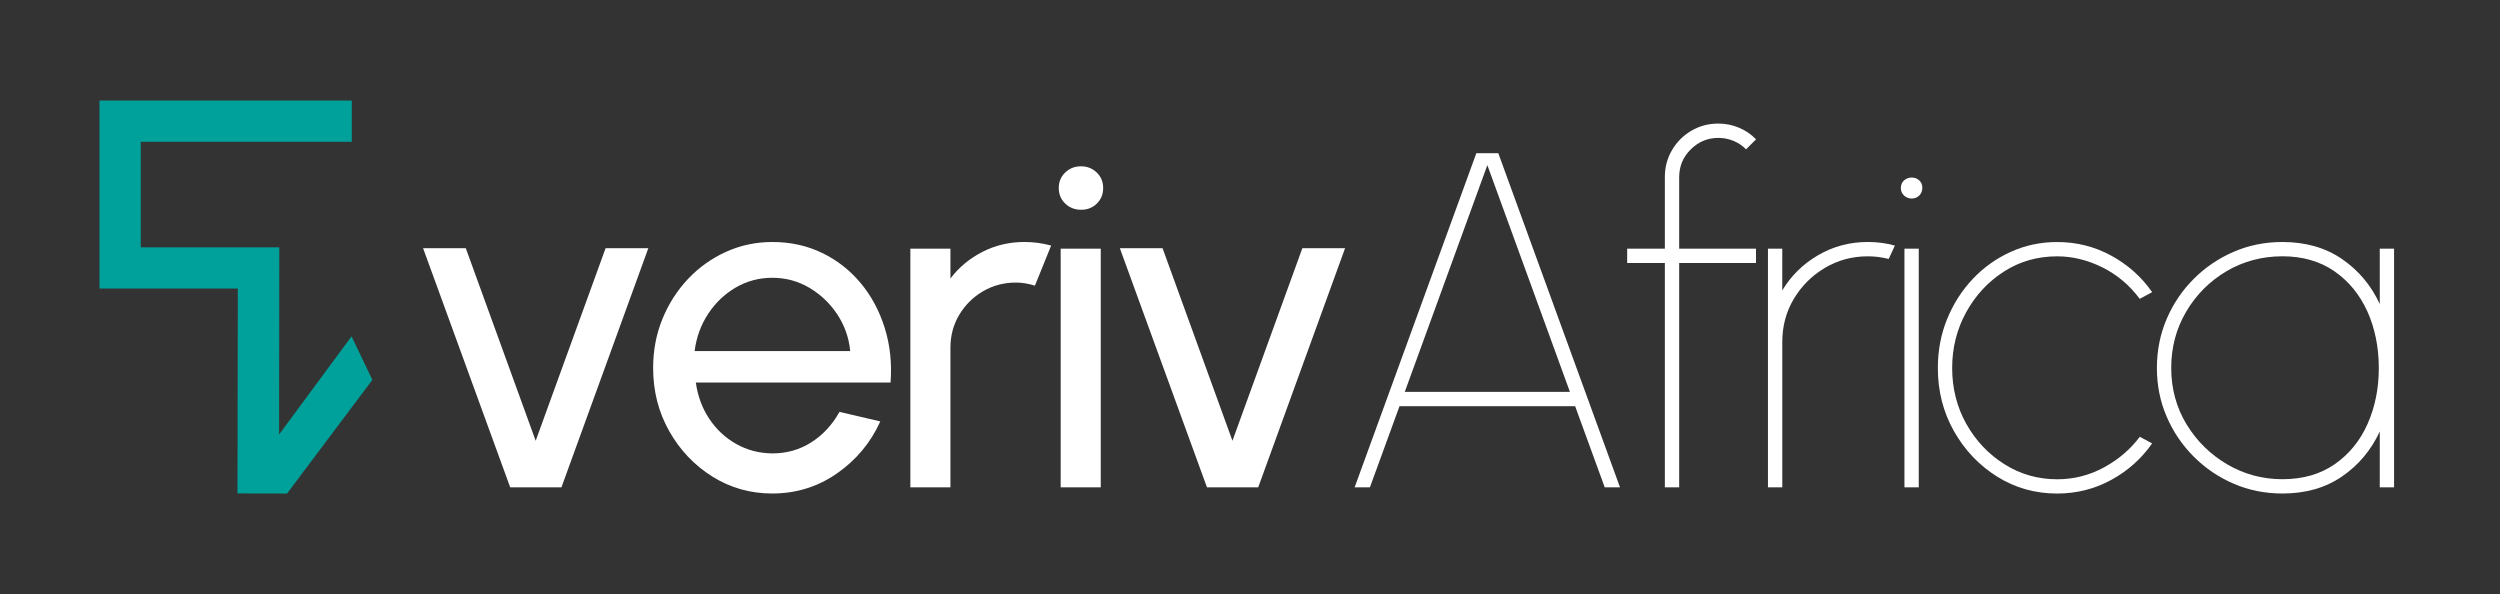
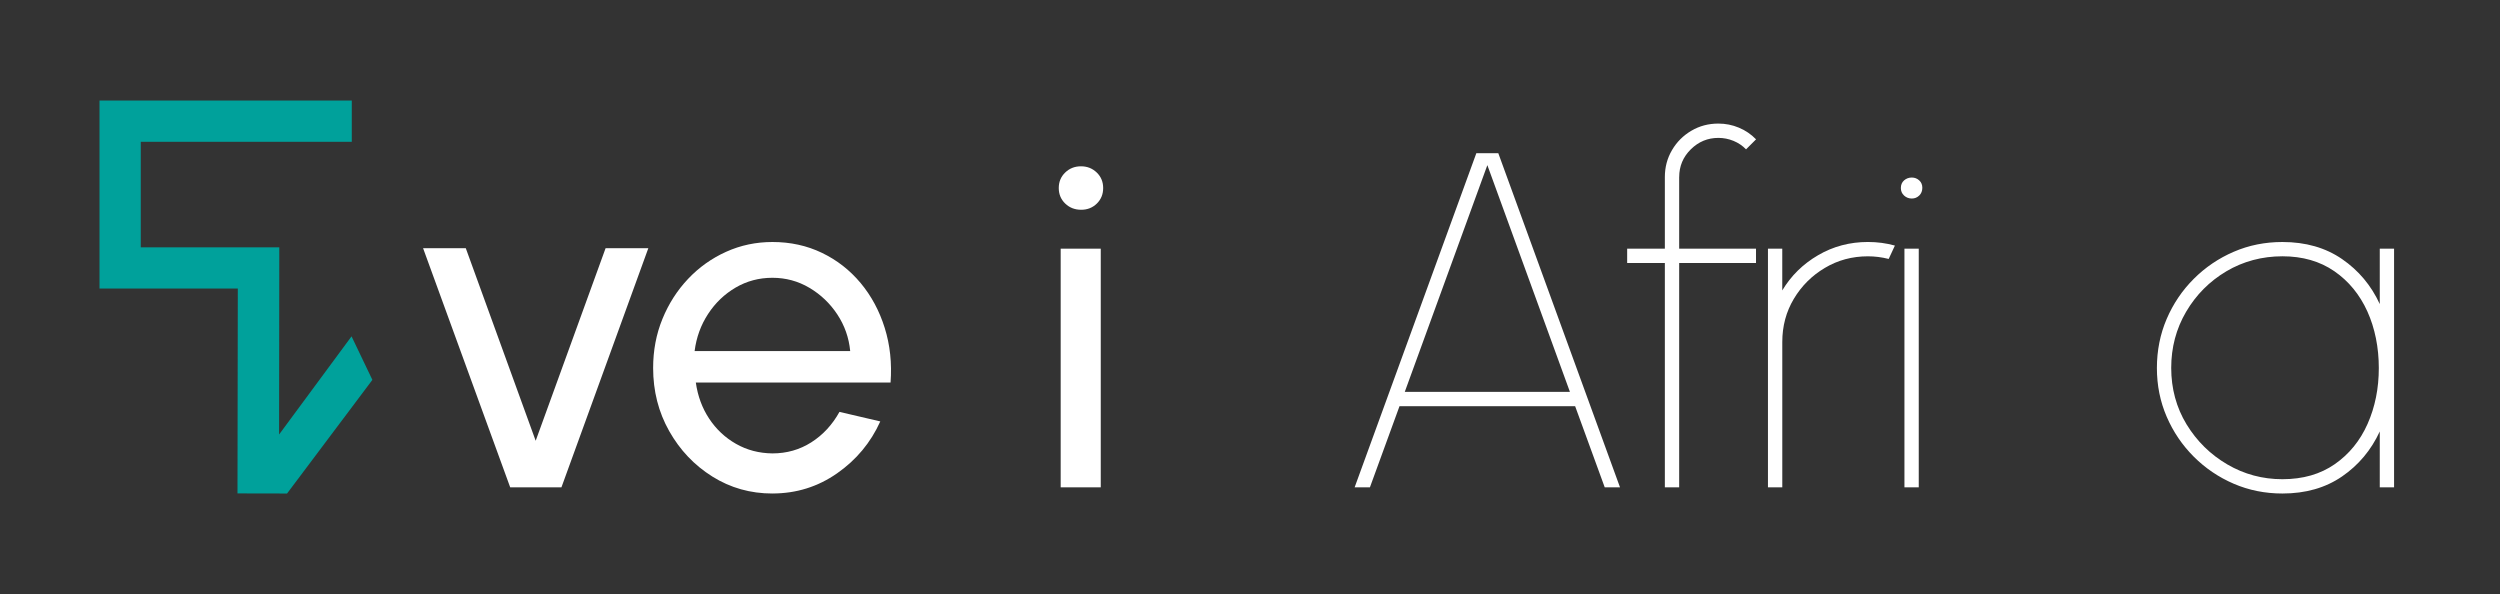
<svg xmlns="http://www.w3.org/2000/svg" width="202" height="48" viewBox="0 0 202 48" fill="none">
  <rect x="0" y="0" width="202" height="48" fill="#333333" stroke="none" />
  <g clip-path="url(#clip0_336_4086)">
    <path d="M19.189 39.868L19.215 23.316H8.04V8.124H28.424V11.458H11.374V19.982H22.567L22.55 35.108L28.405 27.177L30.088 30.694L23.194 39.876L19.189 39.868Z" fill="#00A19B" />
    <path d="M45.368 39.374H41.223L34.185 20.054H37.635L43.283 35.614L48.932 20.054H52.385L45.365 39.374H45.368Z" fill="white" />
    <path d="M62.411 39.876C60.639 39.876 59.021 39.421 57.563 38.508C56.104 37.595 54.941 36.371 54.073 34.835C53.205 33.299 52.773 31.598 52.773 29.734C52.773 28.319 53.022 26.999 53.524 25.771C54.026 24.542 54.717 23.464 55.598 22.532C56.479 21.6 57.504 20.871 58.673 20.344C59.842 19.816 61.09 19.554 62.414 19.554C63.867 19.554 65.199 19.846 66.415 20.431C67.628 21.015 68.67 21.829 69.539 22.869C70.407 23.911 71.055 25.118 71.485 26.493C71.915 27.868 72.074 29.34 71.957 30.91H56.223C56.377 32.003 56.737 32.977 57.303 33.831C57.868 34.684 58.591 35.364 59.472 35.864C60.353 36.366 61.333 36.623 62.411 36.635C63.568 36.635 64.616 36.337 65.555 35.739C66.493 35.142 67.251 34.322 67.829 33.28L71.127 34.051C70.356 35.761 69.193 37.159 67.637 38.245C66.08 39.332 64.339 39.874 62.411 39.874V39.876ZM56.125 28.364H68.696C68.592 27.283 68.245 26.298 67.654 25.404C67.063 24.511 66.311 23.794 65.398 23.254C64.485 22.714 63.49 22.445 62.409 22.445C61.329 22.445 60.34 22.71 59.44 23.235C58.54 23.763 57.798 24.472 57.214 25.366C56.629 26.26 56.265 27.26 56.125 28.364Z" fill="white" />
-     <path d="M73.557 39.374V20.092H76.795V22.503C77.477 21.602 78.337 20.886 79.379 20.352C80.421 19.819 81.55 19.552 82.772 19.552C83.518 19.552 84.238 19.649 84.932 19.842L83.621 23.081C83.094 22.913 82.579 22.831 82.079 22.831C81.116 22.831 80.233 23.066 79.428 23.534C78.625 24.004 77.985 24.636 77.509 25.434C77.032 26.233 76.795 27.118 76.795 28.095V39.374H73.557Z" fill="white" />
    <path d="M87.361 16.949C86.846 16.949 86.416 16.781 86.069 16.447C85.722 16.112 85.548 15.695 85.548 15.193C85.548 14.691 85.722 14.273 86.069 13.939C86.416 13.604 86.84 13.437 87.342 13.437C87.844 13.437 88.267 13.604 88.615 13.939C88.962 14.273 89.136 14.691 89.136 15.193C89.136 15.695 88.966 16.112 88.625 16.447C88.284 16.781 87.863 16.949 87.363 16.949H87.361ZM85.703 20.092H88.941V39.375H85.703V20.092Z" fill="white" />
-     <path d="M101.666 39.374H97.522L90.483 20.054H93.934L99.582 35.614L105.231 20.054H108.683L101.664 39.374H101.666Z" fill="white" />
    <path d="M119.29 12.379H121.063L130.897 39.377H129.662L127.271 32.821H113.08L110.689 39.377H109.454L119.288 12.379H119.29ZM113.506 31.662H126.849L120.178 13.343L113.506 31.662Z" fill="white" />
    <path d="M135.677 14.307V20.092H141.885V21.248H135.677V39.374H134.52V21.248H131.475V20.092H134.52V14.307C134.52 13.51 134.713 12.784 135.099 12.127C135.484 11.47 136.005 10.951 136.662 10.564C137.316 10.178 138.043 9.985 138.841 9.985C139.419 9.985 139.972 10.093 140.499 10.314C141.027 10.532 141.489 10.848 141.889 11.258L141.08 12.068C140.798 11.773 140.459 11.544 140.067 11.383C139.676 11.222 139.267 11.142 138.843 11.142C137.981 11.142 137.24 11.451 136.615 12.068C135.992 12.684 135.679 13.43 135.679 14.305L135.677 14.307Z" fill="white" />
    <path d="M142.851 39.374V20.092H144.007V23.466C144.714 22.284 145.678 21.335 146.9 20.622C148.12 19.908 149.465 19.552 150.929 19.552C151.687 19.552 152.413 19.649 153.108 19.842L152.606 20.922C152.041 20.78 151.481 20.71 150.929 20.71C149.656 20.71 148.495 21.022 147.449 21.647C146.4 22.27 145.566 23.102 144.943 24.144C144.32 25.186 144.009 26.349 144.009 27.635V39.379H142.853L142.851 39.374Z" fill="white" />
    <path d="M154.476 16.041C154.233 16.041 154.023 15.961 153.849 15.8C153.676 15.639 153.589 15.438 153.589 15.192C153.589 14.936 153.676 14.728 153.849 14.576C154.023 14.423 154.233 14.345 154.476 14.345C154.707 14.345 154.906 14.423 155.074 14.576C155.241 14.73 155.324 14.929 155.324 15.173C155.324 15.429 155.239 15.639 155.074 15.8C154.906 15.961 154.707 16.041 154.476 16.041ZM153.879 20.092H155.035V39.374H153.879V20.092Z" fill="white" />
-     <path d="M172.889 35.288L173.891 35.828C173.029 37.063 171.927 38.046 170.584 38.779C169.242 39.512 167.784 39.878 166.217 39.878C164.444 39.878 162.826 39.423 161.369 38.51C159.91 37.597 158.747 36.373 157.879 34.837C157.01 33.301 156.578 31.6 156.578 29.736C156.578 28.321 156.828 27.001 157.33 25.773C157.832 24.544 158.522 23.466 159.404 22.534C160.285 21.602 161.31 20.873 162.479 20.346C163.648 19.818 164.896 19.556 166.219 19.556C167.787 19.556 169.244 19.922 170.587 20.655C171.929 21.388 173.033 22.371 173.893 23.606L172.891 24.146C172.067 23.04 171.059 22.193 169.864 21.6C168.668 21.009 167.454 20.712 166.219 20.712C164.624 20.712 163.188 21.123 161.909 21.947C160.63 22.771 159.615 23.866 158.863 25.235C158.112 26.603 157.735 28.105 157.735 29.738C157.735 31.371 158.118 32.903 158.883 34.261C159.647 35.616 160.672 36.699 161.958 37.51C163.243 38.319 164.663 38.726 166.219 38.726C167.568 38.726 168.831 38.404 170.008 37.762C171.184 37.12 172.145 36.296 172.891 35.294L172.889 35.288Z" fill="white" />
    <path d="M192.285 20.092H193.441V39.374H192.285V34.862C191.59 36.366 190.575 37.578 189.239 38.497C187.902 39.417 186.295 39.876 184.418 39.876C183.018 39.876 181.705 39.612 180.485 39.086C179.263 38.559 178.187 37.83 177.255 36.898C176.323 35.966 175.595 34.89 175.067 33.668C174.54 32.448 174.277 31.134 174.277 29.734C174.277 28.334 174.54 26.999 175.067 25.771C175.595 24.542 176.323 23.464 177.255 22.532C178.187 21.6 179.263 20.871 180.485 20.344C181.705 19.816 183.018 19.554 184.418 19.554C186.295 19.554 187.902 20.013 189.239 20.933C190.575 21.852 191.592 23.064 192.285 24.568V20.094V20.092ZM184.418 38.72C186.077 38.72 187.487 38.315 188.65 37.504C189.813 36.695 190.698 35.608 191.302 34.246C191.905 32.884 192.208 31.38 192.208 29.734C192.208 28.088 191.899 26.527 191.283 25.163C190.666 23.801 189.775 22.716 188.612 21.913C187.449 21.111 186.051 20.708 184.418 20.708C182.785 20.708 181.25 21.113 179.888 21.922C178.526 22.731 177.442 23.822 176.639 25.19C175.836 26.559 175.434 28.073 175.434 29.732C175.434 31.391 175.849 32.937 176.677 34.293C177.507 35.648 178.602 36.727 179.964 37.523C181.326 38.319 182.811 38.72 184.418 38.72Z" fill="white" />
  </g>
  <defs>
    <clipPath id="clip0_336_4086">
      <rect width="201.481" height="48" fill="white" />
    </clipPath>
  </defs>
</svg>